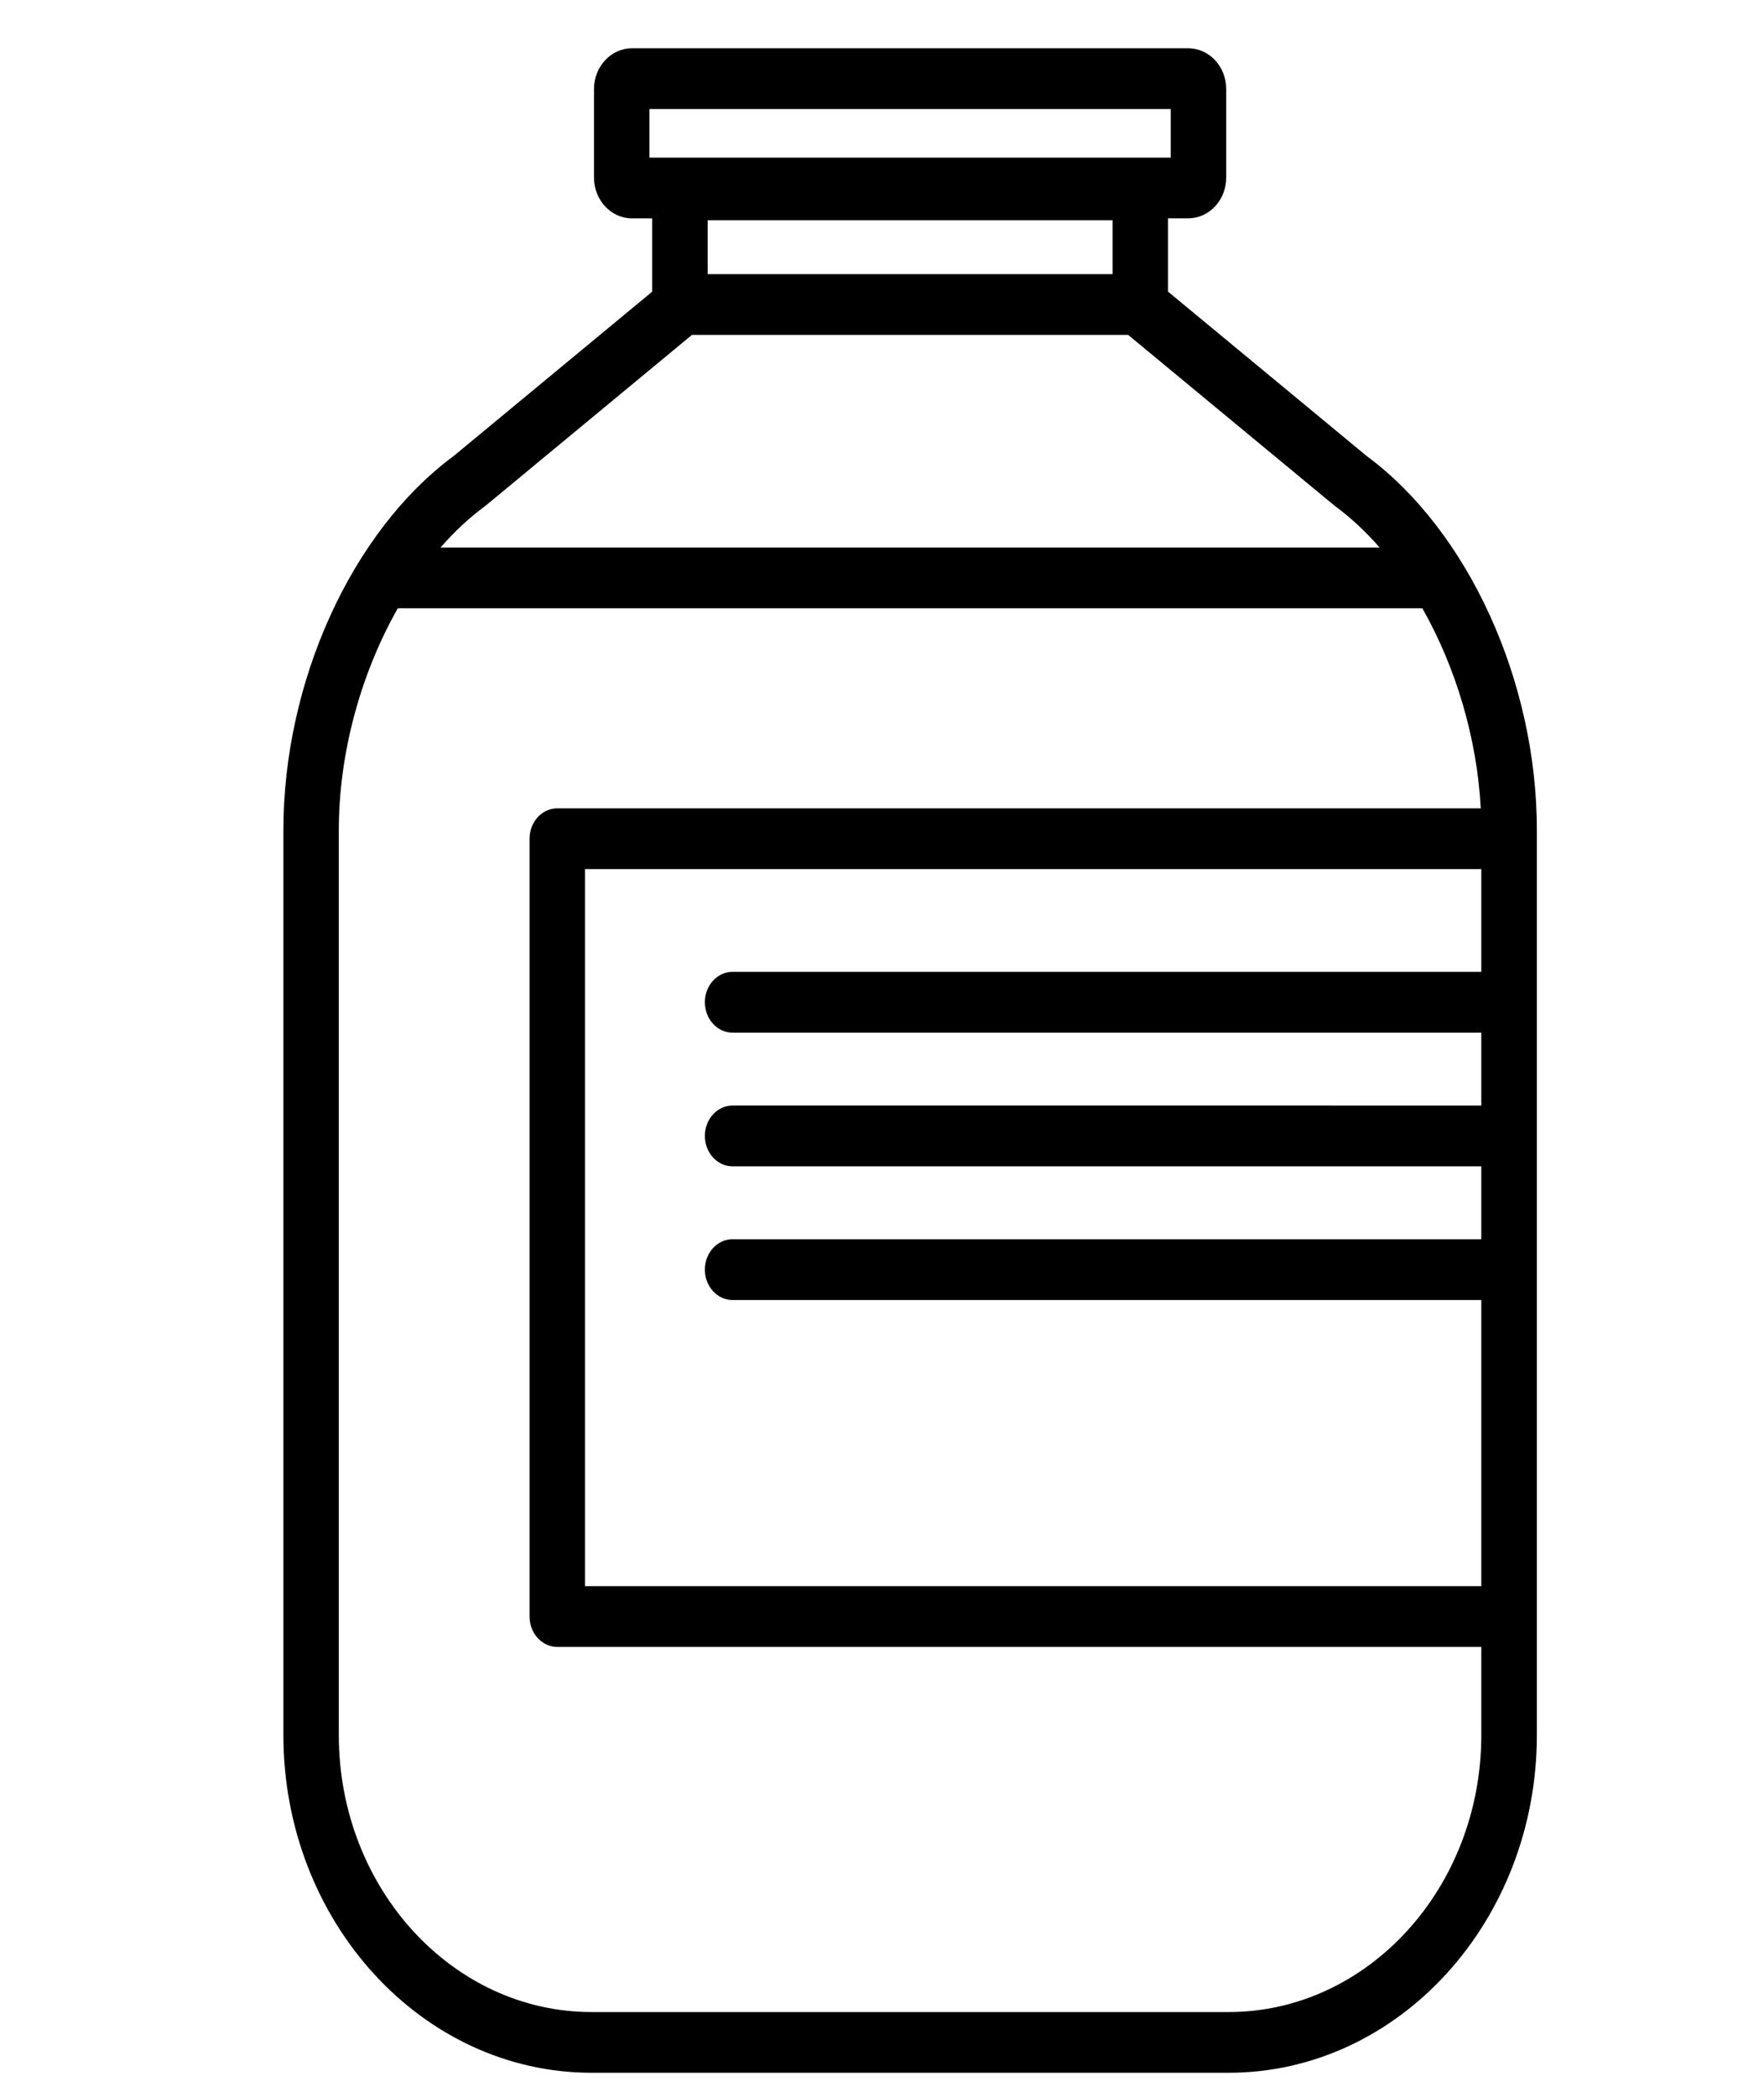
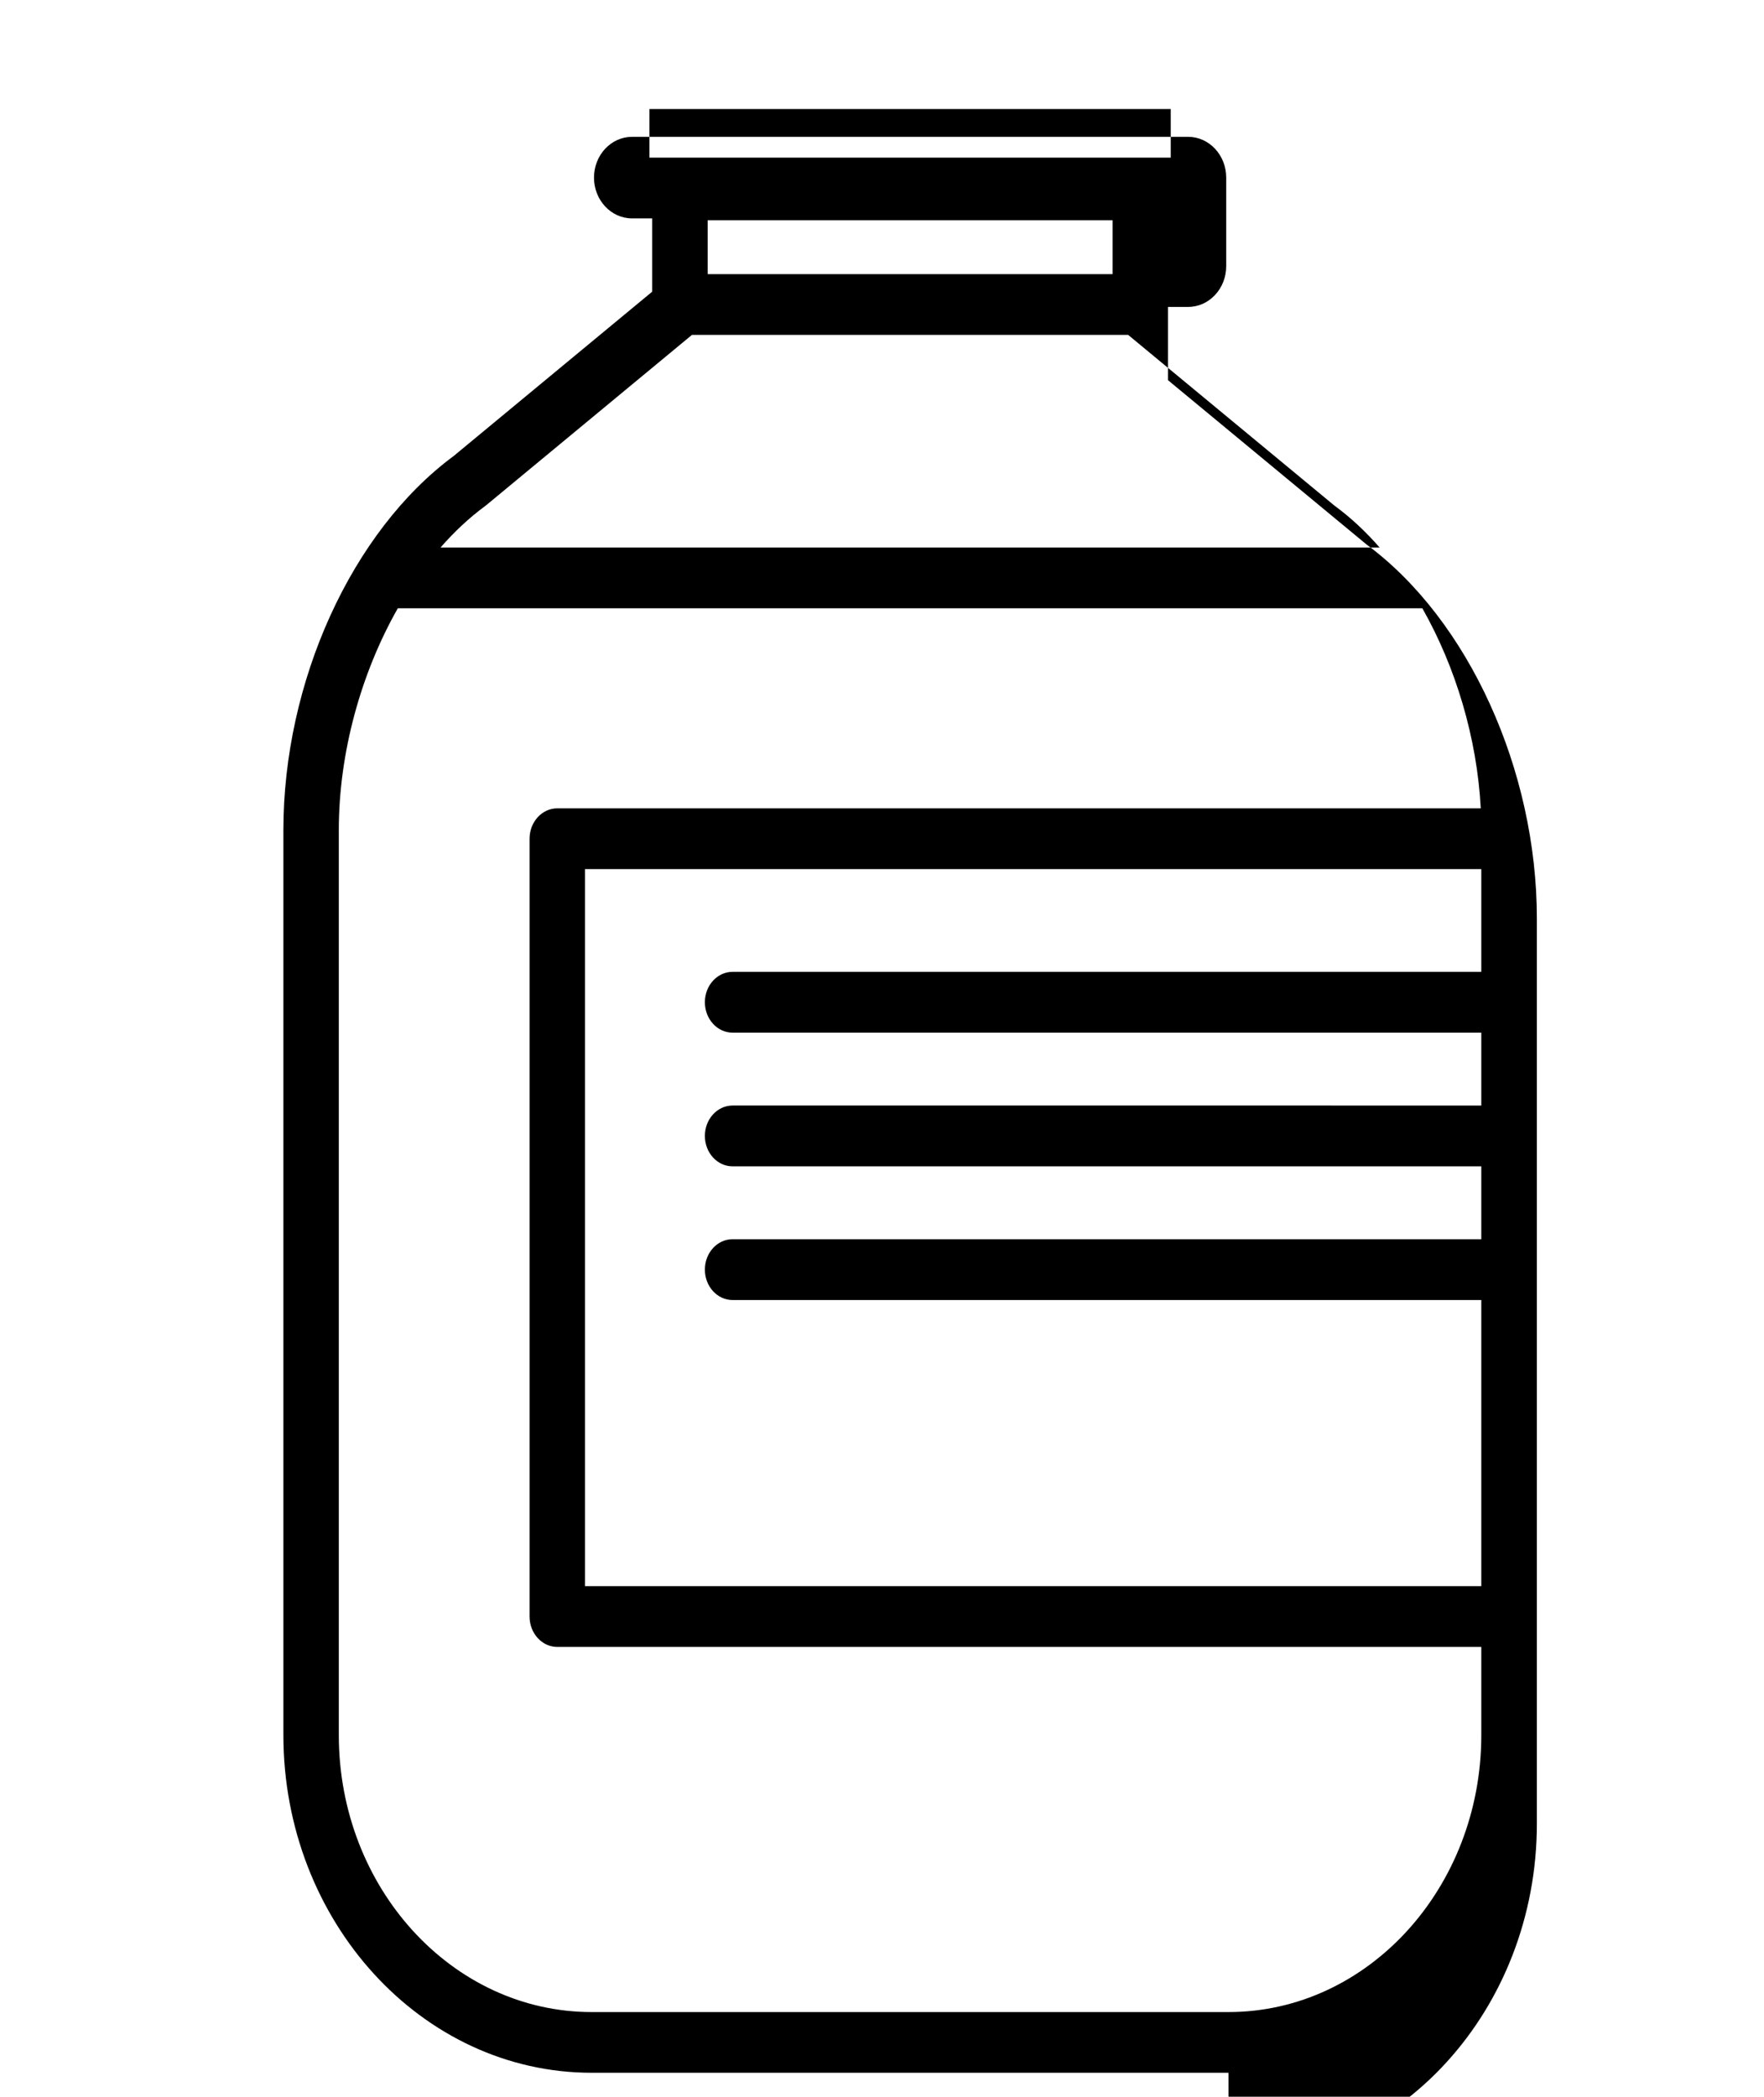
<svg xmlns="http://www.w3.org/2000/svg" fill="#000000" height="101" width="85" version="1.1" id="Capa_1" viewBox="0 0 35.399 42.062" xml:space="preserve">
  <defs id="defs4076" />
-   <path d="M 24.653,41.582 H 11.873 c -3.411,0 -6.186,-3.04 -6.186,-6.776 V 16.653 c 0,-2.981 1.373,-5.995 3.418,-7.506 L 13.088,5.851 V 4.381 h -0.405 c -0.421,0 -0.763,-0.367 -0.763,-0.818 V 1.786 c 0,-0.451 0.342,-0.818 0.763,-0.818 h 11.161 c 0.421,0 0.763,0.367 0.763,0.818 v 1.776 c 0,0.451 -0.342,0.818 -0.763,0.818 h -0.405 v 1.47 l 3.984,3.296 c 2.045,1.511 3.418,4.525 3.418,7.506 v 18.154 c 1.11e-4,3.736 -2.775,6.776 -6.186,6.776 z M 7.983,12.203 C 7.245,13.502 6.799,15.099 6.799,16.653 v 18.154 c 0,3.064 2.276,5.557 5.073,5.557 h 12.781 c 2.797,0 5.073,-2.493 5.073,-5.557 V 33.039 H 11.183 c -0.307,0 -0.556,-0.273 -0.556,-0.61 V 16.826 c 0,-0.337 0.249,-0.61 0.556,-0.61 H 29.715 C 29.64,14.803 29.212,13.381 28.543,12.203 Z M 11.74,31.82 H 29.726 V 26.08 H 14.701 c -0.307,0 -0.556,-0.273 -0.556,-0.61 0,-0.337 0.249,-0.61 0.556,-0.61 H 29.726 V 23.398 H 14.701 c -0.307,0 -0.556,-0.273 -0.556,-0.61 0,-0.337 0.249,-0.61 0.556,-0.61 H 29.726 V 20.716 H 14.701 c -0.307,0 -0.556,-0.273 -0.556,-0.61 0,-0.337 0.249,-0.61 0.556,-0.61 H 29.726 V 17.435 H 11.74 Z M 8.84,10.984 H 27.686 C 27.407,10.665 27.107,10.384 26.788,10.15 c -0.009,-0.006 -0.017,-0.013 -0.025,-0.02 L 22.639,6.718 H 13.886 L 9.763,10.13 c -0.008,0.007 -0.017,0.013 -0.025,0.02 C 9.419,10.384 9.119,10.665 8.84,10.984 Z M 14.201,5.499 h 8.125 V 4.419 h -8.125 z M 13.032,3.162 H 23.494 V 2.187 H 13.032 Z" id="path4071" style="stroke-width:0.116" />
+   <path d="M 24.653,41.582 H 11.873 c -3.411,0 -6.186,-3.04 -6.186,-6.776 V 16.653 c 0,-2.981 1.373,-5.995 3.418,-7.506 L 13.088,5.851 V 4.381 h -0.405 c -0.421,0 -0.763,-0.367 -0.763,-0.818 c 0,-0.451 0.342,-0.818 0.763,-0.818 h 11.161 c 0.421,0 0.763,0.367 0.763,0.818 v 1.776 c 0,0.451 -0.342,0.818 -0.763,0.818 h -0.405 v 1.47 l 3.984,3.296 c 2.045,1.511 3.418,4.525 3.418,7.506 v 18.154 c 1.11e-4,3.736 -2.775,6.776 -6.186,6.776 z M 7.983,12.203 C 7.245,13.502 6.799,15.099 6.799,16.653 v 18.154 c 0,3.064 2.276,5.557 5.073,5.557 h 12.781 c 2.797,0 5.073,-2.493 5.073,-5.557 V 33.039 H 11.183 c -0.307,0 -0.556,-0.273 -0.556,-0.61 V 16.826 c 0,-0.337 0.249,-0.61 0.556,-0.61 H 29.715 C 29.64,14.803 29.212,13.381 28.543,12.203 Z M 11.74,31.82 H 29.726 V 26.08 H 14.701 c -0.307,0 -0.556,-0.273 -0.556,-0.61 0,-0.337 0.249,-0.61 0.556,-0.61 H 29.726 V 23.398 H 14.701 c -0.307,0 -0.556,-0.273 -0.556,-0.61 0,-0.337 0.249,-0.61 0.556,-0.61 H 29.726 V 20.716 H 14.701 c -0.307,0 -0.556,-0.273 -0.556,-0.61 0,-0.337 0.249,-0.61 0.556,-0.61 H 29.726 V 17.435 H 11.74 Z M 8.84,10.984 H 27.686 C 27.407,10.665 27.107,10.384 26.788,10.15 c -0.009,-0.006 -0.017,-0.013 -0.025,-0.02 L 22.639,6.718 H 13.886 L 9.763,10.13 c -0.008,0.007 -0.017,0.013 -0.025,0.02 C 9.419,10.384 9.119,10.665 8.84,10.984 Z M 14.201,5.499 h 8.125 V 4.419 h -8.125 z M 13.032,3.162 H 23.494 V 2.187 H 13.032 Z" id="path4071" style="stroke-width:0.116" />
</svg>